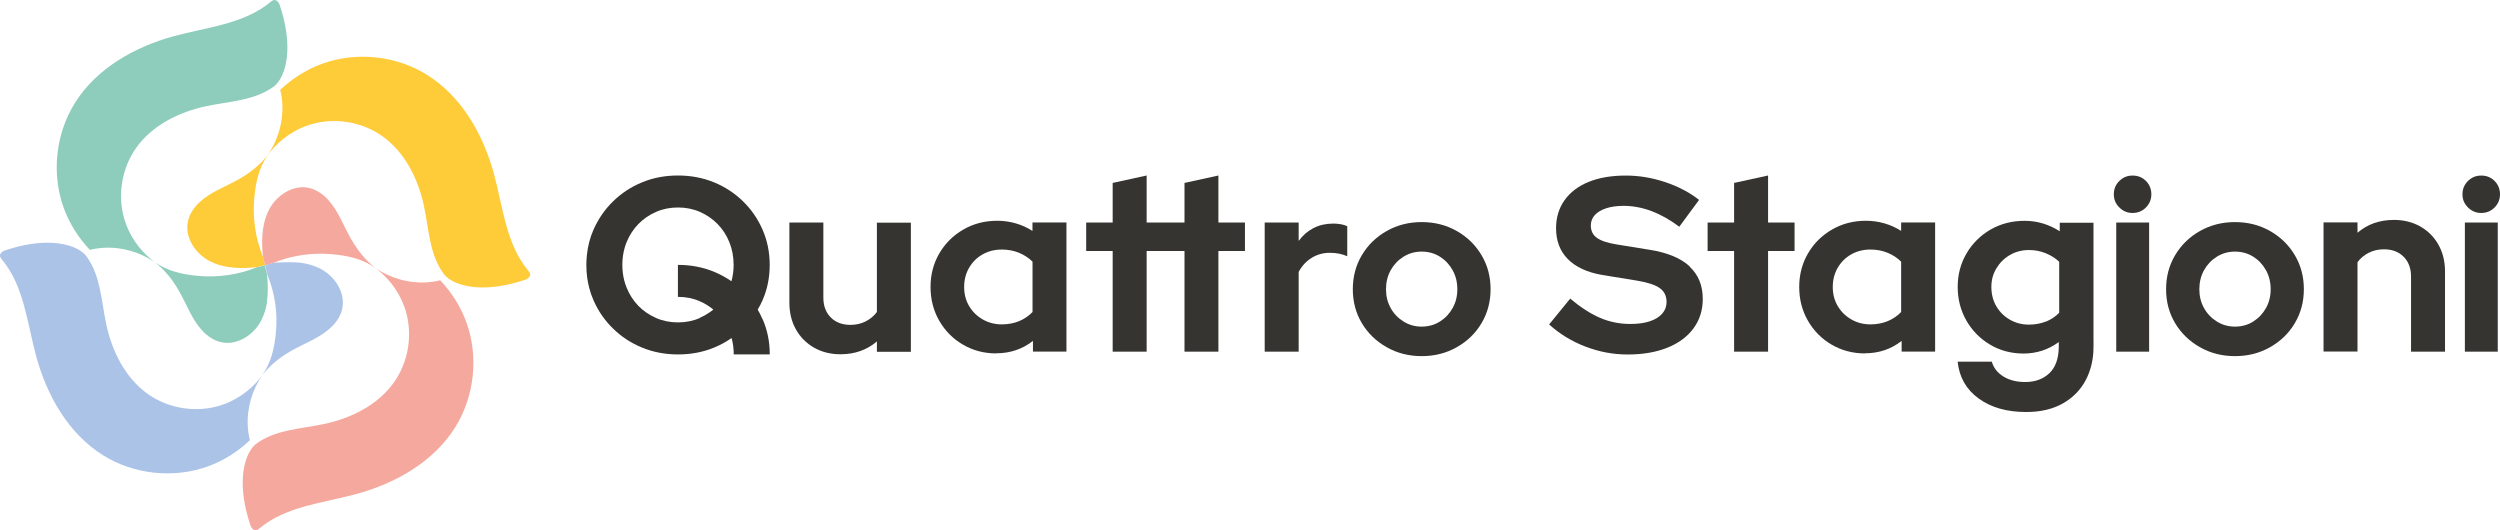
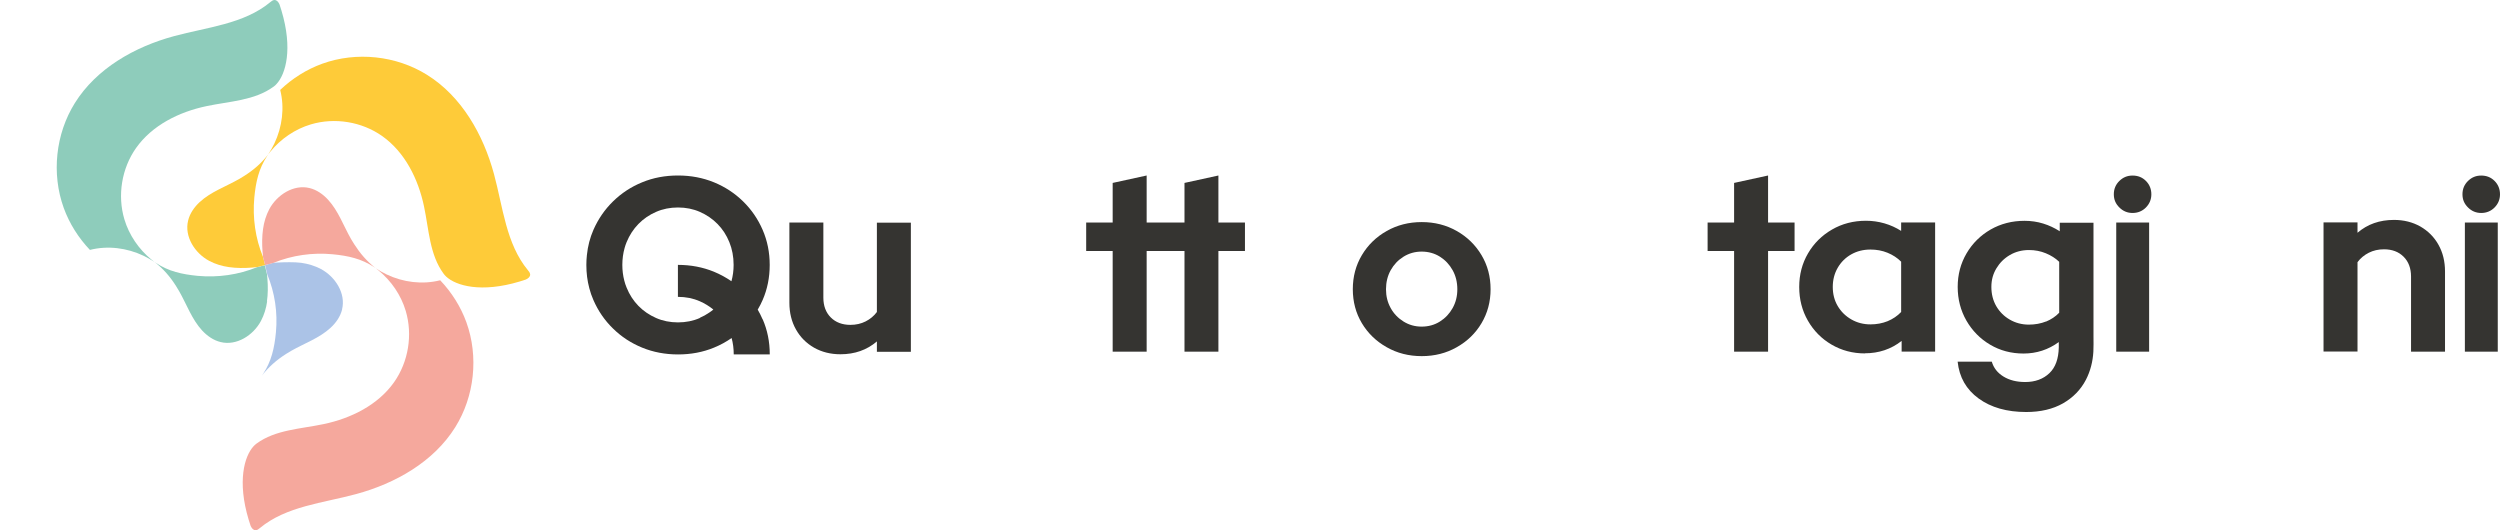
<svg xmlns="http://www.w3.org/2000/svg" id="Livello_1" data-name="Livello 1" viewBox="0 0 414.25 87.84">
  <defs>
    <style>
      .cls-1 {
        fill: #353431;
      }

      .cls-1, .cls-2, .cls-3, .cls-4, .cls-5 {
        stroke-width: 0px;
      }

      .cls-2 {
        fill: #abc3e7;
      }

      .cls-3 {
        fill: #f5a89d;
      }

      .cls-4 {
        fill: #8eccbb;
      }

      .cls-5 {
        fill: #fecb39;
      }
    </style>
  </defs>
  <g>
-     <path class="cls-2" d="M43.03,62.74c-1.73,2.11-4.08,3.72-6.69,4.5-3.96,1.18-8.43.45-11.81-1.93-3.78-2.67-5.99-7.13-6.94-11.66-.81-3.81-.92-7.99-3.23-11.13-.02-.03-.04-.05-.06-.08-.11-.14-.24-.29-.39-.43-1.65-1.52-5.81-2.72-12.16-.81-.34.1-.68.21-1.03.33-.38.17-.72.44-.72.82,0,.02,0,.04,0,.05.02.25.2.46.36.66,3.63,4.38,4.14,10.46,5.63,15.95,1.77,6.53,5.35,12.85,11.09,16.43,5.11,3.19,11.7,3.89,17.37,1.84,2.59-.94,4.96-2.44,6.96-4.34-.75-2.95-.34-6.15.97-8.89.3-.62.64-1.22,1.02-1.79h0c-.12.16-.24.32-.37.47h0Z" />
    <g>
      <path class="cls-4" d="M46.64,1.75c-.1-.34-.21-.68-.33-1.03-.17-.38-.44-.72-.82-.72-.02,0-.04,0-.05,0-.25.02-.46.2-.66.36-4.38,3.63-10.46,4.14-15.95,5.63-6.53,1.77-12.85,5.35-16.43,11.09-3.19,5.11-3.89,11.7-1.84,17.37.94,2.59,2.44,4.96,4.34,6.96,2.95-.75,6.14-.34,8.89.97.62.3,1.22.64,1.79,1.02-.16-.12-.32-.24-.47-.37-2.11-1.73-3.72-4.08-4.5-6.69-1.18-3.96-.45-8.43,1.93-11.81,2.67-3.78,7.13-5.99,11.66-6.94,3.81-.81,7.99-.92,11.13-3.23.02-.02.05-.03.07-.05h0c.15-.11.29-.24.43-.4,1.52-1.65,2.72-5.81.81-12.16h0Z" />
      <path class="cls-4" d="M44.27,49.91c-.16,1.14-.49,2.25-1.03,3.27-1.28,2.4-4.05,4.15-6.68,3.5-1.18-.28-2.23-1.02-3.06-1.91-1.71-1.85-2.56-4.32-3.81-6.51-.17-.3-.34-.58-.52-.86-.98-1.55-2.09-2.85-3.59-4.01,0,0,.17.12.26.18,0,0,0,0,0,0,2.11,1.4,4.29,1.88,6.91,2.14,3.34.31,6.75-.17,9.85-1.44h.01s0,0,0,0h.01s.09-.03.09-.03h.02s.04-.02.04-.02c.02,0,.05-.01.07-.02.02,0,.05-.01.08-.02h.03s.01-.01.02-.01c.01,0,.02,0,.03,0,.01,0,.02,0,.03,0l.06-.02h.06s.16-.06.16-.06h.03s.05-.02.05-.02h.03s.06-.02.06-.02h.03s.03-.01.03-.01l.19-.05h.02s.03-.01.03-.01h.02s0,0,0,0h.02s.02,0,.02,0h.01s.02,0,.02,0h.01s0,0,0,0h.01s.36,1.52.36,1.52h0s.04.45.06.68h0c.1,1.26.1,2.55-.08,3.79h0Z" />
      <path class="cls-5" d="M44.45,25.58h0c-.06.09-.12.18-.18.26,0,0,0,0,0,0-1.4,2.11-1.88,4.29-2.13,6.9-.31,3.34.17,6.75,1.44,9.84l.35,1.33-1.33.35s-.65.06-.87.08h0c-1.26.1-2.55.1-3.79-.08-1.14-.16-2.25-.49-3.27-1.03-2.4-1.28-4.15-4.05-3.5-6.68.28-1.18,1.02-2.23,1.91-3.06,1.85-1.71,4.32-2.56,6.51-3.81.3-.17.58-.34.86-.52,1.55-.98,2.84-2.08,4-3.59,0,0,0,0,0,0h0Z" />
    </g>
    <g>
      <path class="cls-3" d="M77.28,53.4c-.94-2.59-2.44-4.96-4.34-6.96-2.95.75-6.15.34-8.89-.97-.62-.3-1.22-.64-1.79-1.02.16.12.32.24.47.37,2.11,1.73,3.72,4.08,4.5,6.7,1.18,3.96.45,8.43-1.93,11.81-2.67,3.78-7.13,5.99-11.66,6.94-3.81.81-7.99.92-11.13,3.23,0,0,0,0,0,0,0,0,0,0,0,0,0,0-.01,0-.02.01-.01,0-.02.02-.03.03,0,0,0,0,0,0-.15.11-.3.25-.45.41-1.52,1.65-2.72,5.81-.81,12.16.1.34.21.68.33,1.03.17.38.44.72.82.72.02,0,.04,0,.05,0,.25-.02.46-.2.66-.36,4.38-3.63,10.46-4.14,15.95-5.63,6.53-1.77,12.85-5.35,16.43-11.09,3.19-5.11,3.89-11.7,1.84-17.37h0Z" />
      <path class="cls-2" d="M56.69,51.27c-.29,1.18-1.02,2.23-1.92,3.05-1.85,1.71-4.32,2.56-6.51,3.81-.3.17-.58.35-.86.52-1.55.99-2.84,2.1-4.01,3.6h0s0,0,0,0c.07-.09.13-.19.2-.29,1.39-2.1,1.88-4.29,2.13-6.89.31-3.32-.18-6.54-1.44-9.63h0s-.36-1.53-.36-1.53h.02s1.38-.37,1.38-.37h0s.29-.02.73-.04c1-.05,2.8-.1,3.86.05,1.14.16,2.25.49,3.27,1.03,2.39,1.28,4.15,4.05,3.5,6.68h0Z" />
    </g>
    <g>
      <path class="cls-5" d="M87.84,45.44c-.02-.25-.2-.46-.36-.66-3.63-4.38-4.14-10.46-5.63-15.95-1.77-6.53-5.35-12.85-11.09-16.43-5.11-3.19-11.7-3.89-17.37-1.84-2.59.94-4.96,2.44-6.96,4.34.75,2.95.34,6.14-.97,8.89-.3.62-.64,1.22-1.02,1.79.12-.16.24-.32.37-.47,1.73-2.11,4.08-3.72,6.7-4.5,3.96-1.18,8.43-.45,11.81,1.93,3.78,2.67,5.99,7.13,6.94,11.66.81,3.81.92,7.99,3.23,11.13,0,0,0,0,0,.01,0,0,0,0,0-.01.12.17.27.34.45.51,1.65,1.52,5.81,2.72,12.16.81.34-.1.68-.21,1.03-.33.38-.17.72-.44.72-.82,0-.02,0-.04,0-.05h0Z" />
      <path class="cls-3" d="M62.27,44.45s0,0,0,0c-.09-.06-.17-.12-.26-.18-2.11-1.4-4.3-1.89-6.91-2.14-3.32-.31-6.68.16-9.77,1.42h0s-1.4.37-1.4.37l-.35-1.33s0-.06,0-.09h0c-.03-.28-.06-.55-.08-.83h0c-.09-1.24-.09-2.51.09-3.74.16-1.14.49-2.25,1.03-3.27,1.28-2.39,4.05-4.15,6.68-3.5,1.18.29,2.22,1.02,3.05,1.92,1.71,1.85,2.56,4.32,3.81,6.51.17.29.34.58.52.85.99,1.55,2.09,2.84,3.59,4.01,0,0,0,0,0,0h0Z" />
    </g>
  </g>
  <g>
    <g>
      <path class="cls-1" d="M145.3,36.87v14.83c-.49.66-1.12,1.18-1.87,1.56-.75.38-1.59.57-2.52.57-1.34,0-2.43-.41-3.25-1.23-.82-.82-1.23-1.92-1.23-3.28v-12.45h-5.63v13.28c0,1.67.36,3.15,1.09,4.44.72,1.29,1.73,2.29,3,3.02,1.28.72,2.73,1.09,4.37,1.09,2.38,0,4.39-.71,6.04-2.13v1.72h5.63v-21.4h-5.63,0Z" />
      <path class="cls-1" d="M390.64,58.27v-14.83c.49-.66,1.12-1.18,1.87-1.56.75-.38,1.59-.57,2.52-.57,1.34,0,2.43.41,3.25,1.23.82.82,1.23,1.92,1.23,3.28v12.45h5.63v-13.28c0-1.67-.36-3.15-1.09-4.44-.72-1.29-1.73-2.29-3-3.02-1.28-.72-2.73-1.09-4.37-1.09-2.38,0-4.39.71-6.04,2.13v-1.72h-5.63v21.4h5.63,0Z" />
-       <path class="cls-1" d="M220.89,37.05c-1.2,0-2.29.25-3.24.74-.96.49-1.78,1.2-2.46,2.13v-3.05h-5.63v21.4h5.63v-13.22c.55-1.01,1.27-1.79,2.18-2.34.9-.55,1.9-.82,3-.82.52,0,1.03.05,1.51.14.49.1.94.24,1.36.43v-4.97c-.52-.27-1.3-.43-2.34-.45h0Z" />
      <path class="cls-1" d="M245.49,42.28c-1-1.68-2.37-3.02-4.1-4-1.74-.99-3.68-1.48-5.81-1.48s-4.07.49-5.81,1.48c-1.74.98-3.11,2.32-4.11,4-1,1.68-1.5,3.56-1.5,5.64s.5,3.96,1.5,5.63c1,1.67,2.37,3,4.11,3.98,1.74.99,3.67,1.48,5.81,1.48s4.07-.49,5.81-1.48c1.74-.98,3.11-2.31,4.1-3.98s1.5-3.54,1.5-5.63-.5-3.96-1.5-5.64ZM240.7,51.05c-.52.93-1.22,1.67-2.11,2.23-.89.56-1.9.84-3.02.84s-2.09-.28-3-.84c-.9-.56-1.62-1.3-2.13-2.23-.52-.93-.78-1.97-.78-3.12s.26-2.23.78-3.16c.52-.93,1.23-1.68,2.13-2.24.91-.56,1.9-.84,3-.84s2.13.28,3.02.84c.89.56,1.59,1.31,2.11,2.24.52.93.78,1.99.78,3.16s-.26,2.19-.78,3.12Z" />
      <polygon class="cls-1" points="201.89 36.87 201.89 29.08 196.27 30.31 196.27 36.87 196.12 36.87 194.79 36.87 190 36.87 190 29.08 184.37 30.31 184.37 36.87 179.98 36.87 179.98 41.59 184.37 41.59 184.37 47.61 184.37 52.89 184.37 58.27 188.74 58.27 190 58.27 190 47.61 190 41.59 194.79 41.59 196.12 41.59 196.27 41.59 196.27 47.61 196.27 52.89 196.27 58.27 200.64 58.27 201.89 58.27 201.89 47.61 201.89 41.59 206.29 41.59 206.29 36.87 201.89 36.87" />
-       <path class="cls-1" d="M165.08,58.56c-2.03,0-3.87-.49-5.53-1.46-1.66-.97-2.96-2.29-3.92-3.96s-1.44-3.53-1.44-5.59.49-3.91,1.46-5.57c.97-1.66,2.29-2.97,3.97-3.94,1.67-.97,3.55-1.46,5.63-1.46,1.04,0,2.06.14,3.06.43,1,.29,1.92.71,2.77,1.25v-1.4h5.63v21.4h-5.55v-1.77c-1.75,1.37-3.78,2.05-6.08,2.05h0ZM165.99,53.75c1.04,0,1.99-.18,2.86-.53.86-.36,1.61-.86,2.24-1.52v-8.34c-.63-.63-1.38-1.12-2.26-1.48s-1.82-.53-2.83-.53c-1.18,0-2.24.27-3.18.8-.94.53-1.69,1.27-2.24,2.22s-.82,2.01-.82,3.18.27,2.23.82,3.16c.55.93,1.3,1.67,2.26,2.22.96.55,2.01.82,3.16.82h0Z" />
      <path class="cls-1" d="M309.02,58.56c-2.03,0-3.87-.49-5.53-1.46-1.66-.97-2.96-2.29-3.92-3.96-.96-1.67-1.44-3.53-1.44-5.59s.49-3.91,1.46-5.57c.97-1.66,2.29-2.97,3.97-3.94,1.67-.97,3.55-1.46,5.63-1.46,1.04,0,2.06.14,3.06.43,1,.29,1.92.71,2.77,1.25v-1.4h5.63v21.4h-5.55v-1.77c-1.75,1.37-3.78,2.05-6.08,2.05h0ZM309.92,53.75c1.04,0,1.99-.18,2.86-.53.86-.36,1.61-.86,2.24-1.52v-8.34c-.63-.63-1.38-1.12-2.26-1.48s-1.82-.53-2.83-.53c-1.18,0-2.24.27-3.18.8-.94.53-1.69,1.27-2.24,2.22s-.82,2.01-.82,3.18.27,2.23.82,3.16c.55.93,1.3,1.67,2.26,2.22.96.55,2.01.82,3.16.82h0Z" />
      <g>
        <g>
-           <path class="cls-1" d="M279.97,44.13c-1.47-1.36-3.68-2.27-6.62-2.74l-5.55-.9c-1.48-.25-2.56-.61-3.21-1.09-.66-.48-.99-1.16-.99-2.04,0-.66.22-1.23.65-1.71.43-.48,1.06-.86,1.87-1.13.81-.27,1.78-.41,2.9-.41,3.08,0,6.16,1.15,9.24,3.46l3.28-4.45c-1.62-1.26-3.51-2.25-5.67-2.96-2.15-.72-4.31-1.07-6.47-1.07-2.38,0-4.44.35-6.16,1.05-1.72.7-3.05,1.71-3.99,3.03-.94,1.32-1.41,2.87-1.41,4.65,0,2.09.65,3.79,1.95,5.11,1.31,1.32,3.2,2.2,5.69,2.63l5.84.95c1.77.3,3.01.72,3.74,1.26.73.53,1.09,1.3,1.09,2.28,0,.74-.25,1.39-.74,1.94-.49.55-1.18.97-2.08,1.26-.89.29-1.96.43-3.19.43-1.77,0-3.44-.34-5-1.01-1.57-.67-3.22-1.74-4.96-3.19l-3.49,4.28c1.76,1.59,3.78,2.82,6.05,3.68,2.27.87,4.59,1.3,6.97,1.3,2.52,0,4.71-.38,6.58-1.13s3.31-1.82,4.33-3.21c1.02-1.39,1.53-3.01,1.53-4.87,0-2.22-.73-4.01-2.2-5.37h0Z" />
          <path class="cls-1" d="M350.66,36.87v21.4h5.45v-21.4h-5.45ZM355.58,29.98c-.6-.6-1.33-.89-2.21-.89s-1.58.3-2.19.89c-.61.6-.92,1.33-.92,2.21s.3,1.58.92,2.19c.61.61,1.34.91,2.19.91s1.61-.3,2.21-.91c.6-.61.9-1.34.9-2.19s-.3-1.61-.9-2.21Z" />
          <path class="cls-1" d="M408.43,36.87v21.4h5.45v-21.4h-5.45ZM413.35,29.98c-.6-.6-1.33-.89-2.21-.89s-1.58.3-2.19.89c-.61.6-.92,1.33-.92,2.21s.3,1.58.92,2.19c.61.61,1.34.91,2.19.91s1.61-.3,2.21-.91c.6-.61.9-1.34.9-2.19s-.3-1.61-.9-2.21Z" />
        </g>
        <path class="cls-1" d="M341.3,36.91v1.41c-.86-.55-1.77-.98-2.75-1.28-.98-.3-2-.45-3.08-.45-2.07,0-3.94.48-5.62,1.44-1.68.97-3.01,2.28-3.99,3.95-.98,1.67-1.47,3.52-1.47,5.56s.48,3.9,1.44,5.58c.97,1.68,2.27,3.01,3.93,3.99,1.65.98,3.5,1.47,5.54,1.47,2.15,0,4.1-.63,5.84-1.9v.89c-.04,1.88-.55,3.3-1.54,4.25-1.03.99-2.38,1.48-4.03,1.48-1.41,0-2.61-.3-3.6-.91-.99-.61-1.63-1.43-1.93-2.46h-5.66c.27,2.58,1.43,4.61,3.48,6.1,2.05,1.49,4.67,2.24,7.88,2.24,2.39,0,4.42-.48,6.11-1.44,1.68-.97,2.94-2.27,3.79-3.91.74-1.43,1.14-3.03,1.23-4.64.05-1.01.02-1.49.02-2.5v-18.87h-5.58ZM339.03,53.27c-.86.34-1.81.52-2.85.52-1.16,0-2.21-.28-3.16-.83-.95-.55-1.69-1.29-2.24-2.23-.54-.94-.81-2-.81-3.18s.28-2.16.83-3.08c.55-.92,1.29-1.66,2.23-2.21.94-.55,2-.83,3.18-.83.99,0,1.92.18,2.79.54.87.36,1.61.83,2.21,1.41v8.44c-.6.63-1.34,1.12-2.19,1.47h0Z" />
      </g>
-       <path class="cls-1" d="M380.25,42.28c-1-1.68-2.37-3.02-4.1-4-1.74-.99-3.68-1.48-5.81-1.48s-4.07.49-5.81,1.48c-1.74.98-3.11,2.32-4.11,4-1,1.68-1.5,3.56-1.5,5.64s.5,3.96,1.5,5.63c1,1.67,2.37,3,4.11,3.98,1.74.99,3.67,1.48,5.81,1.48s4.07-.49,5.81-1.48c1.74-.98,3.11-2.31,4.1-3.98s1.5-3.54,1.5-5.63-.5-3.96-1.5-5.64ZM375.47,51.05c-.52.93-1.22,1.67-2.11,2.23-.89.56-1.9.84-3.02.84s-2.09-.28-3-.84c-.9-.56-1.62-1.3-2.13-2.23-.52-.93-.78-1.97-.78-3.12s.26-2.23.78-3.16c.52-.93,1.23-1.68,2.13-2.24.91-.56,1.9-.84,3-.84s2.13.28,3.02.84c.89.56,1.59,1.31,2.11,2.24.52.93.78,1.99.78,3.16s-.26,2.19-.78,3.12Z" />
      <polygon class="cls-1" points="292.97 36.87 292.97 29.08 287.34 30.31 287.34 36.87 282.95 36.87 282.95 41.59 287.34 41.59 287.34 47.61 287.34 52.89 287.34 58.27 291.71 58.27 292.97 58.27 292.97 47.61 292.97 41.59 297.36 41.59 297.36 36.87 292.97 36.87" />
    </g>
    <path class="cls-1" d="M126.36,52.91c-.24-.56-.51-1.09-.81-1.61.01-.02.03-.04.04-.06.29-.49.55-1,.78-1.53.78-1.79,1.17-3.73,1.17-5.81s-.39-4.01-1.17-5.81-1.86-3.37-3.24-4.72c-1.38-1.35-2.99-2.41-4.82-3.16-1.84-.75-3.82-1.13-5.96-1.13s-4.12.37-5.95,1.13c-1.84.75-3.44,1.81-4.82,3.16-1.39,1.36-2.46,2.93-3.25,4.72-.57,1.31-.93,2.7-1.08,4.17-.06.54-.09,1.08-.09,1.64,0,1.34.16,2.63.49,3.86.17.67.4,1.32.68,1.96.78,1.79,1.86,3.37,3.25,4.72,1.38,1.36,2.99,2.41,4.82,3.16,1.83.75,3.82,1.13,5.95,1.13s4.12-.37,5.96-1.13c1.05-.43,2.02-.96,2.92-1.59.23.85.35,1.76.35,2.71h0s5.97,0,5.97,0h0c0-2.08-.39-4.02-1.17-5.81h0ZM115.97,52.69c-1.11.49-2.33.73-3.63.73s-2.52-.24-3.63-.73c-1.11-.49-2.09-1.15-2.92-2-.83-.85-1.49-1.86-1.96-3.03-.16-.38-.29-.78-.39-1.18-.21-.82-.32-1.68-.32-2.58,0-.99.13-1.93.38-2.82.09-.33.2-.64.33-.96.47-1.15,1.13-2.16,1.96-3.01s1.81-1.52,2.92-2c1.11-.49,2.33-.73,3.63-.73s2.52.24,3.63.73c1.11.49,2.09,1.15,2.92,2,.84.85,1.49,1.85,1.96,3.01.47,1.15.71,2.41.71,3.77,0,.94-.12,1.84-.36,2.71-.9-.62-1.87-1.15-2.91-1.58-1.84-.75-3.82-1.13-5.96-1.13v5.3c1.31,0,2.52.24,3.63.73.82.36,1.57.82,2.24,1.37-.21.18-.44.35-.67.5-.49.34-1.01.63-1.57.87h0Z" />
  </g>
</svg>